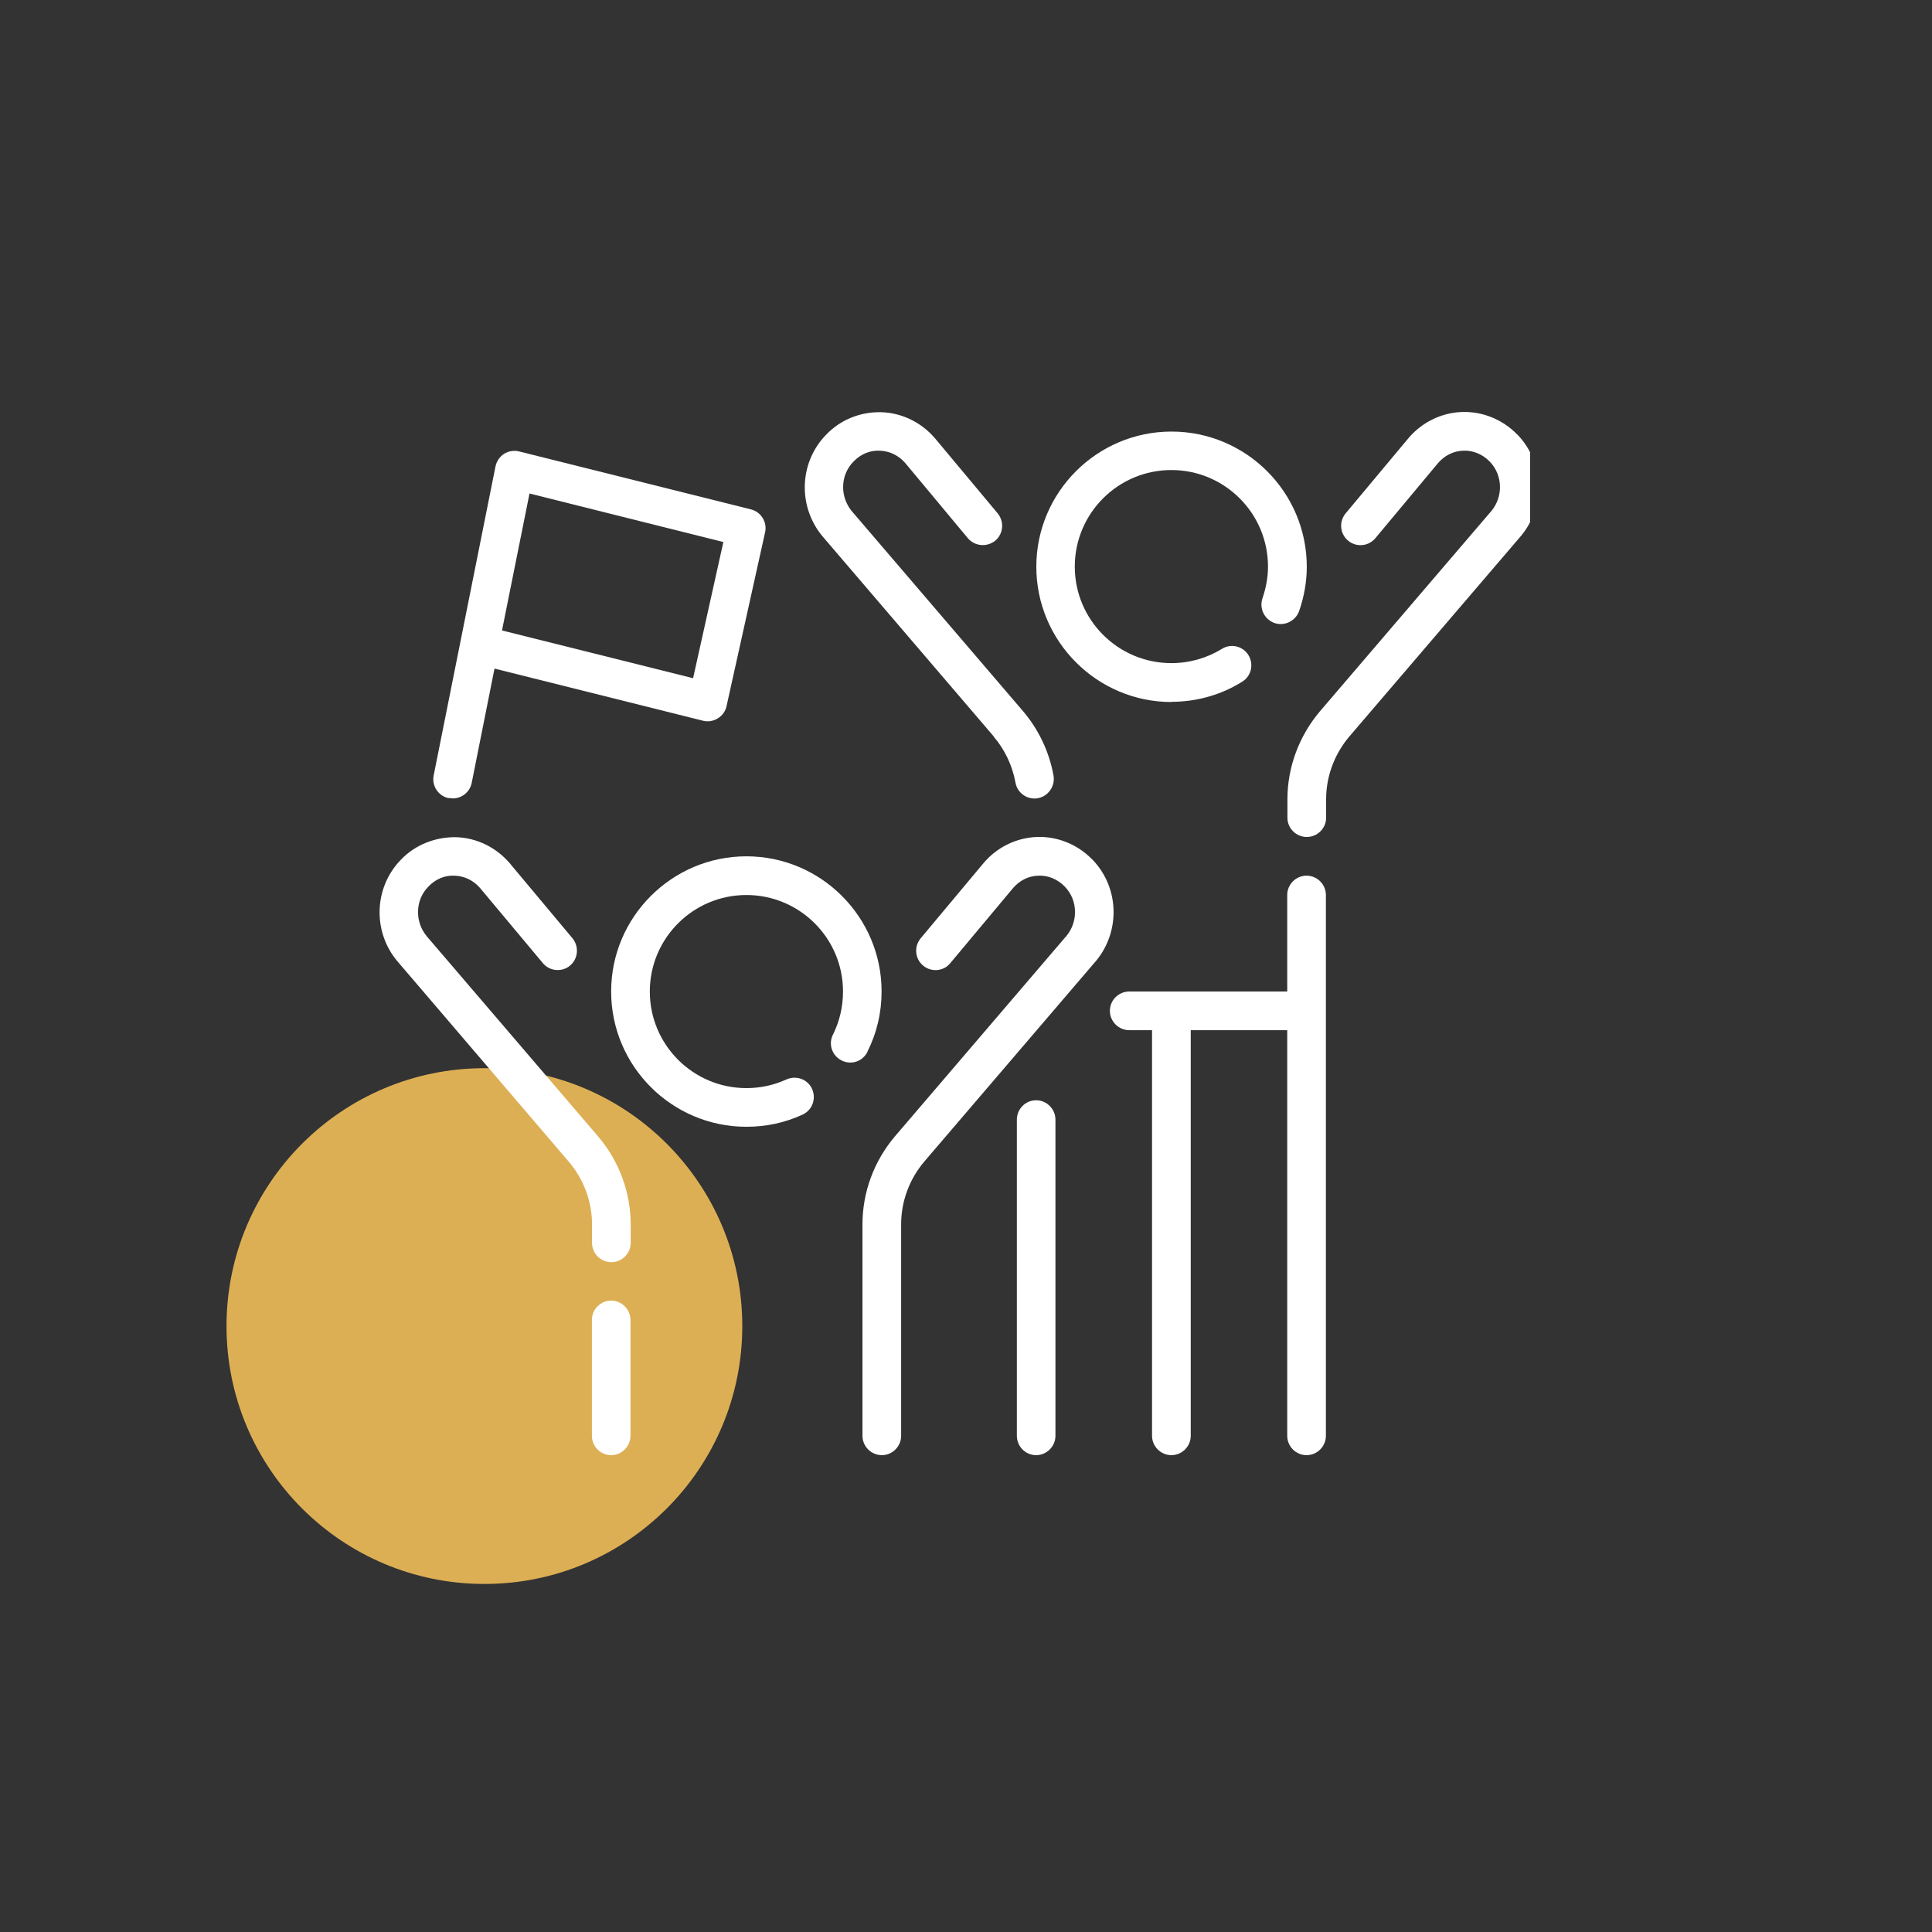
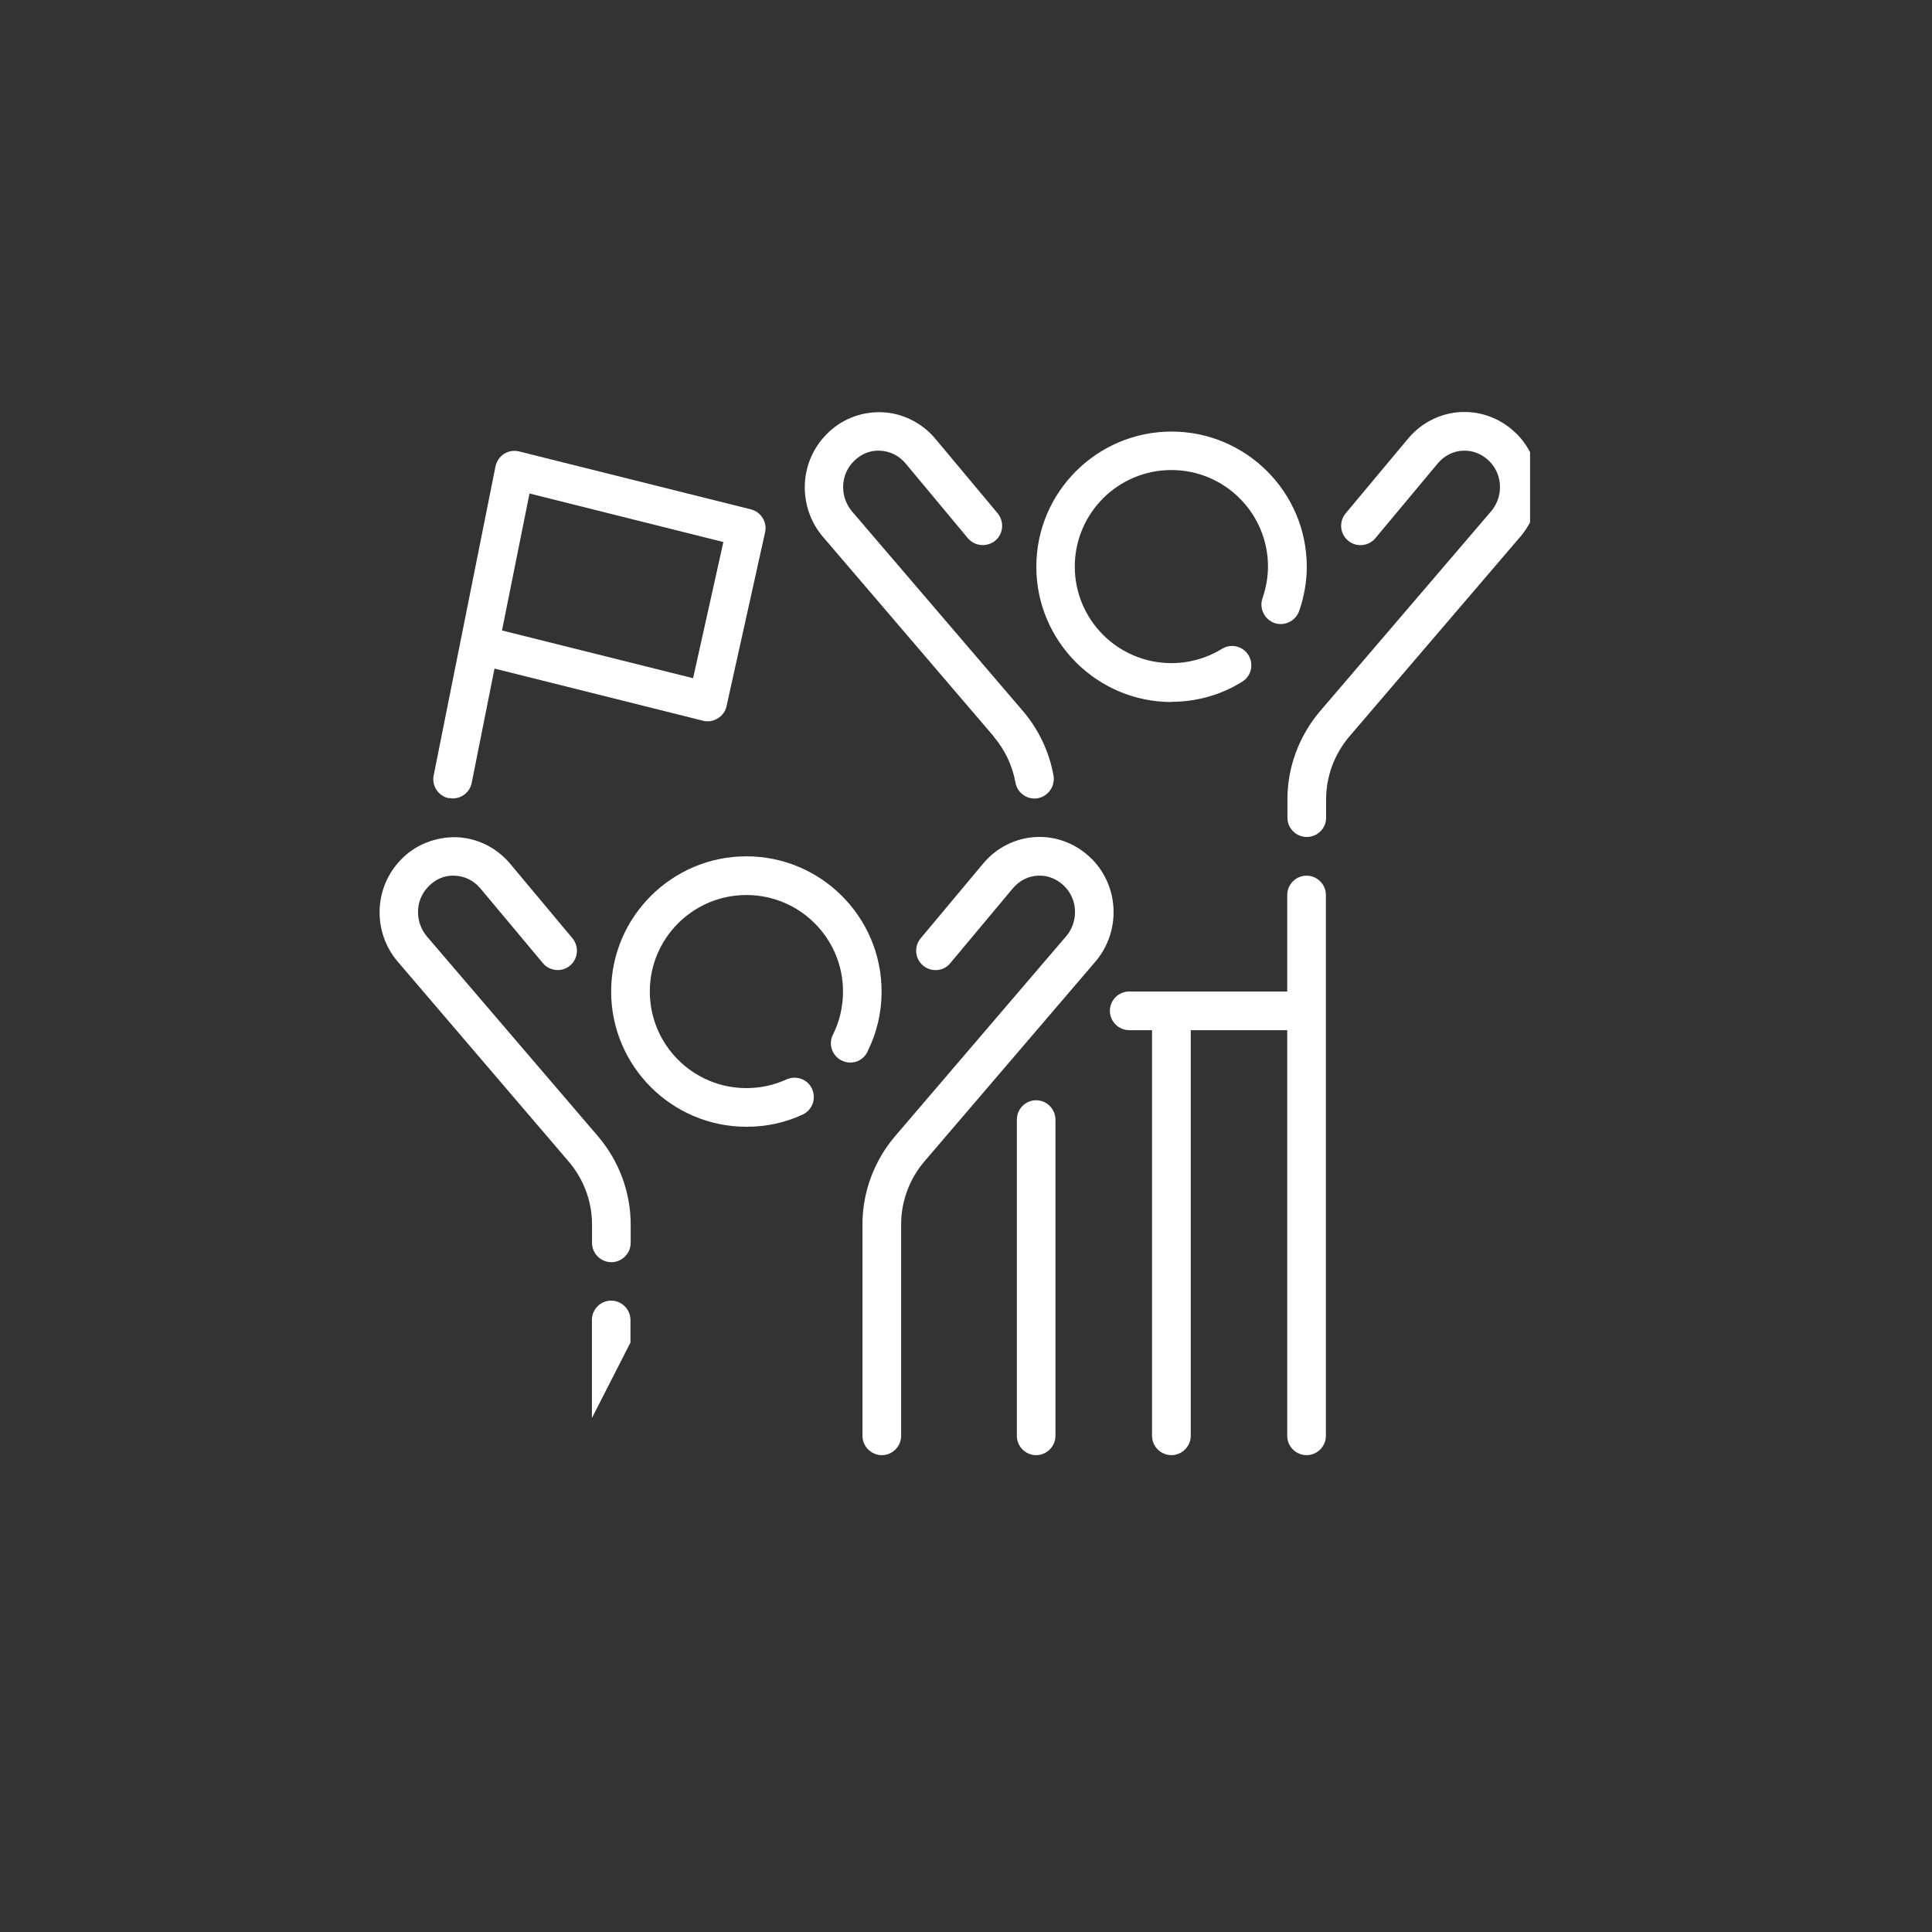
<svg xmlns="http://www.w3.org/2000/svg" width="90" zoomAndPan="magnify" viewBox="0 0 67.5 67.5" height="90" preserveAspectRatio="xMidYMid meet" version="1.0">
  <rect x="0" y="0" width="67.5" height="67.5" fill="#333333" stroke="none" />
  <defs>
    <clipPath id="92f3a8e07b">
      <path d="M 7.914 37.32 L 25.934 37.32 L 25.934 55.34 L 7.914 55.34 Z M 7.914 37.32 " clip-rule="nonzero" />
    </clipPath>
    <clipPath id="aa3351c9ee">
      <path d="M 16.926 37.32 C 11.949 37.32 7.914 41.355 7.914 46.332 C 7.914 51.309 11.949 55.34 16.926 55.34 C 21.902 55.34 25.934 51.309 25.934 46.332 C 25.934 41.355 21.902 37.32 16.926 37.32 Z M 16.926 37.32 " clip-rule="nonzero" />
    </clipPath>
    <clipPath id="a04be1856c">
-       <path d="M 20 45 L 23 45 L 23 50.875 L 20 50.875 Z M 20 45 " clip-rule="nonzero" />
+       <path d="M 20 45 L 23 45 L 20 50.875 Z M 20 45 " clip-rule="nonzero" />
    </clipPath>
    <clipPath id="ed25903644">
      <path d="M 13.254 29 L 23 29 L 23 45 L 13.254 45 Z M 13.254 29 " clip-rule="nonzero" />
    </clipPath>
    <clipPath id="3d970333de">
      <path d="M 30 29 L 39 29 L 39 50.875 L 30 50.875 Z M 30 29 " clip-rule="nonzero" />
    </clipPath>
    <clipPath id="da57b06d30">
      <path d="M 28 14.395 L 37 14.395 L 37 28 L 28 28 Z M 28 14.395 " clip-rule="nonzero" />
    </clipPath>
    <clipPath id="841dd00d23">
      <path d="M 38 30 L 47 30 L 47 50.875 L 38 50.875 Z M 38 30 " clip-rule="nonzero" />
    </clipPath>
    <clipPath id="358dac1aea">
      <path d="M 44 14.395 L 53.457 14.395 L 53.457 30 L 44 30 Z M 44 14.395 " clip-rule="nonzero" />
    </clipPath>
    <clipPath id="58a2eeb86c">
      <path d="M 35 38 L 37 38 L 37 50.875 L 35 50.875 Z M 35 38 " clip-rule="nonzero" />
    </clipPath>
  </defs>
  <g clip-path="url(#92f3a8e07b)">
    <g clip-path="url(#aa3351c9ee)">
-       <path fill="#ddaf54" d="M 7.914 37.32 L 25.934 37.32 L 25.934 55.34 L 7.914 55.34 Z M 7.914 37.32 " fill-opacity="1" fill-rule="nonzero" />
-     </g>
+       </g>
  </g>
  <path fill="#ffffff" d="M 30.301 36.754 C 30.633 36.094 30.801 35.383 30.801 34.641 C 30.801 32.039 28.684 29.918 26.078 29.918 C 23.473 29.918 21.352 32.039 21.352 34.641 C 21.352 37.246 23.473 39.367 26.078 39.367 C 26.766 39.367 27.426 39.227 28.043 38.941 C 28.379 38.785 28.527 38.387 28.371 38.043 C 28.219 37.707 27.82 37.559 27.473 37.715 C 27.035 37.914 26.57 38.016 26.078 38.016 C 24.215 38.016 22.703 36.504 22.703 34.641 C 22.703 32.781 24.215 31.27 26.078 31.27 C 27.941 31.27 29.453 32.781 29.453 34.641 C 29.453 35.176 29.332 35.684 29.102 36.148 C 28.934 36.477 29.066 36.883 29.406 37.051 C 29.742 37.219 30.141 37.086 30.309 36.746 Z M 30.301 36.754 " fill-opacity="1" fill-rule="nonzero" />
  <g clip-path="url(#a04be1856c)">
    <path fill="#ffffff" d="M 21.352 45.441 C 20.98 45.441 20.68 45.746 20.68 46.117 L 20.68 50.164 C 20.68 50.535 20.98 50.84 21.352 50.84 C 21.723 50.84 22.027 50.535 22.027 50.164 L 22.027 46.117 C 22.027 45.746 21.723 45.441 21.352 45.441 Z M 21.352 45.441 " fill-opacity="1" fill-rule="nonzero" />
  </g>
  <g clip-path="url(#ed25903644)">
    <path fill="#ffffff" d="M 14.902 32.699 C 14.711 32.469 14.605 32.172 14.605 31.867 C 14.605 31.523 14.734 31.207 14.977 30.965 C 15.219 30.715 15.535 30.578 15.879 30.594 C 16.23 30.605 16.547 30.762 16.777 31.031 L 18.965 33.648 C 19.199 33.934 19.633 33.973 19.914 33.738 C 20.199 33.5 20.238 33.078 20.004 32.785 L 17.816 30.168 C 17.344 29.609 16.656 29.27 15.934 29.25 C 15.219 29.238 14.516 29.508 14.016 30.027 C 13.531 30.52 13.262 31.18 13.262 31.875 C 13.262 32.496 13.477 33.098 13.875 33.574 L 19.875 40.59 C 20.395 41.203 20.684 41.977 20.684 42.781 L 20.684 43.422 C 20.684 43.793 20.988 44.098 21.359 44.098 C 21.73 44.098 22.035 43.793 22.035 43.422 L 22.035 42.781 C 22.035 41.66 21.629 40.566 20.902 39.711 L 14.906 32.707 Z M 14.902 32.699 " fill-opacity="1" fill-rule="nonzero" />
  </g>
  <g clip-path="url(#3d970333de)">
    <path fill="#ffffff" d="M 38.152 30.02 C 37.645 29.5 36.941 29.215 36.223 29.242 C 35.5 29.27 34.816 29.609 34.352 30.168 L 32.164 32.785 C 31.93 33.07 31.961 33.496 32.254 33.738 C 32.535 33.973 32.969 33.941 33.203 33.648 L 35.391 31.031 C 35.621 30.762 35.93 30.605 36.273 30.594 C 36.617 30.578 36.941 30.715 37.191 30.965 C 37.43 31.207 37.559 31.523 37.559 31.867 C 37.559 32.172 37.449 32.469 37.266 32.691 L 31.266 39.703 C 30.539 40.562 30.133 41.648 30.133 42.773 L 30.133 50.164 C 30.133 50.535 30.438 50.84 30.809 50.84 C 31.18 50.84 31.484 50.535 31.484 50.164 L 31.484 42.773 C 31.484 41.973 31.773 41.195 32.293 40.582 L 38.301 33.562 C 38.691 33.09 38.906 32.488 38.906 31.867 C 38.906 31.172 38.637 30.512 38.156 30.02 Z M 38.152 30.02 " fill-opacity="1" fill-rule="nonzero" />
  </g>
  <path fill="#ffffff" d="M 40.926 24.52 C 41.809 24.52 42.668 24.277 43.402 23.816 C 43.719 23.621 43.812 23.203 43.617 22.887 C 43.422 22.57 43.004 22.473 42.688 22.672 C 42.168 22.992 41.559 23.168 40.926 23.168 C 39.062 23.168 37.551 21.656 37.551 19.797 C 37.551 17.934 39.062 16.422 40.926 16.422 C 42.789 16.422 44.301 17.934 44.301 19.797 C 44.301 20.172 44.23 20.543 44.109 20.902 C 43.988 21.254 44.172 21.637 44.523 21.766 C 44.871 21.887 45.258 21.703 45.387 21.355 C 45.562 20.855 45.656 20.328 45.656 19.801 C 45.656 17.195 43.535 15.078 40.93 15.078 C 38.328 15.078 36.207 17.195 36.207 19.801 C 36.207 22.406 38.328 24.527 40.93 24.527 Z M 40.926 24.52 " fill-opacity="1" fill-rule="nonzero" />
  <g clip-path="url(#da57b06d30)">
    <path fill="#ffffff" d="M 34.715 25.734 C 35.105 26.188 35.371 26.746 35.48 27.348 C 35.539 27.672 35.824 27.898 36.141 27.898 C 36.18 27.898 36.223 27.898 36.262 27.887 C 36.625 27.82 36.867 27.469 36.809 27.105 C 36.66 26.266 36.289 25.492 35.75 24.855 L 29.754 17.852 C 29.566 17.621 29.457 17.324 29.457 17.02 C 29.457 16.676 29.586 16.359 29.828 16.117 C 30.074 15.867 30.391 15.73 30.734 15.746 C 31.086 15.758 31.402 15.914 31.633 16.184 L 33.816 18.805 C 34.055 19.086 34.48 19.125 34.77 18.891 C 35.055 18.656 35.094 18.23 34.859 17.938 L 32.672 15.32 C 32.199 14.762 31.512 14.422 30.789 14.402 C 30.066 14.383 29.371 14.66 28.871 15.18 C 28.387 15.672 28.117 16.332 28.117 17.027 C 28.117 17.648 28.332 18.25 28.73 18.73 L 34.73 25.742 Z M 34.715 25.734 " fill-opacity="1" fill-rule="nonzero" />
  </g>
  <g clip-path="url(#841dd00d23)">
    <path fill="#ffffff" d="M 45.648 30.594 C 45.277 30.594 44.973 30.898 44.973 31.27 L 44.973 34.641 L 39.453 34.641 C 39.082 34.641 38.777 34.945 38.777 35.316 C 38.777 35.688 39.082 35.992 39.453 35.992 L 40.25 35.992 L 40.25 50.164 C 40.25 50.535 40.555 50.84 40.926 50.84 C 41.297 50.84 41.602 50.535 41.602 50.164 L 41.602 35.992 L 44.973 35.992 L 44.973 50.164 C 44.973 50.535 45.277 50.84 45.648 50.84 C 46.02 50.84 46.324 50.535 46.324 50.164 L 46.324 31.27 C 46.324 30.898 46.02 30.594 45.648 30.594 Z M 45.648 30.594 " fill-opacity="1" fill-rule="nonzero" />
  </g>
  <g clip-path="url(#358dac1aea)">
    <path fill="#ffffff" d="M 53 15.172 C 52.492 14.652 51.789 14.367 51.066 14.395 C 50.348 14.422 49.664 14.762 49.199 15.32 L 47.012 17.938 C 46.777 18.223 46.809 18.648 47.102 18.891 C 47.383 19.125 47.809 19.094 48.051 18.805 L 50.238 16.184 C 50.469 15.914 50.777 15.758 51.121 15.746 C 51.461 15.73 51.789 15.867 52.039 16.117 C 52.277 16.359 52.406 16.676 52.406 17.02 C 52.406 17.324 52.297 17.621 52.113 17.844 L 46.113 24.855 C 45.387 25.715 44.98 26.801 44.98 27.926 L 44.98 28.57 C 44.98 28.941 45.285 29.242 45.656 29.242 C 46.027 29.242 46.332 28.941 46.332 28.57 L 46.332 27.926 C 46.332 27.125 46.621 26.348 47.141 25.734 L 53.148 18.715 C 53.539 18.242 53.754 17.641 53.754 17.02 C 53.754 16.324 53.484 15.664 53.004 15.172 Z M 53 15.172 " fill-opacity="1" fill-rule="nonzero" />
  </g>
  <g clip-path="url(#58a2eeb86c)">
    <path fill="#ffffff" d="M 36.199 38.441 C 35.828 38.441 35.527 38.746 35.527 39.117 L 35.527 50.164 C 35.527 50.535 35.828 50.84 36.199 50.84 C 36.57 50.84 36.875 50.535 36.875 50.164 L 36.875 39.117 C 36.875 38.746 36.57 38.441 36.199 38.441 Z M 36.199 38.441 " fill-opacity="1" fill-rule="nonzero" />
  </g>
  <path fill="#ffffff" d="M 15.684 27.879 C 15.73 27.887 15.773 27.895 15.82 27.895 C 16.137 27.895 16.414 27.672 16.48 27.355 L 17.277 23.359 L 24.559 25.18 C 24.734 25.227 24.922 25.195 25.078 25.098 C 25.234 25.004 25.344 24.852 25.383 24.676 L 26.73 18.602 C 26.812 18.242 26.59 17.887 26.238 17.797 L 18.141 15.773 C 17.957 15.727 17.77 15.758 17.613 15.855 C 17.461 15.953 17.352 16.109 17.312 16.293 L 15.152 27.09 C 15.078 27.453 15.312 27.812 15.676 27.887 Z M 18.5 17.242 L 25.273 18.938 L 24.215 23.695 L 17.539 22.027 Z M 18.5 17.242 " fill-opacity="1" fill-rule="nonzero" />
</svg>